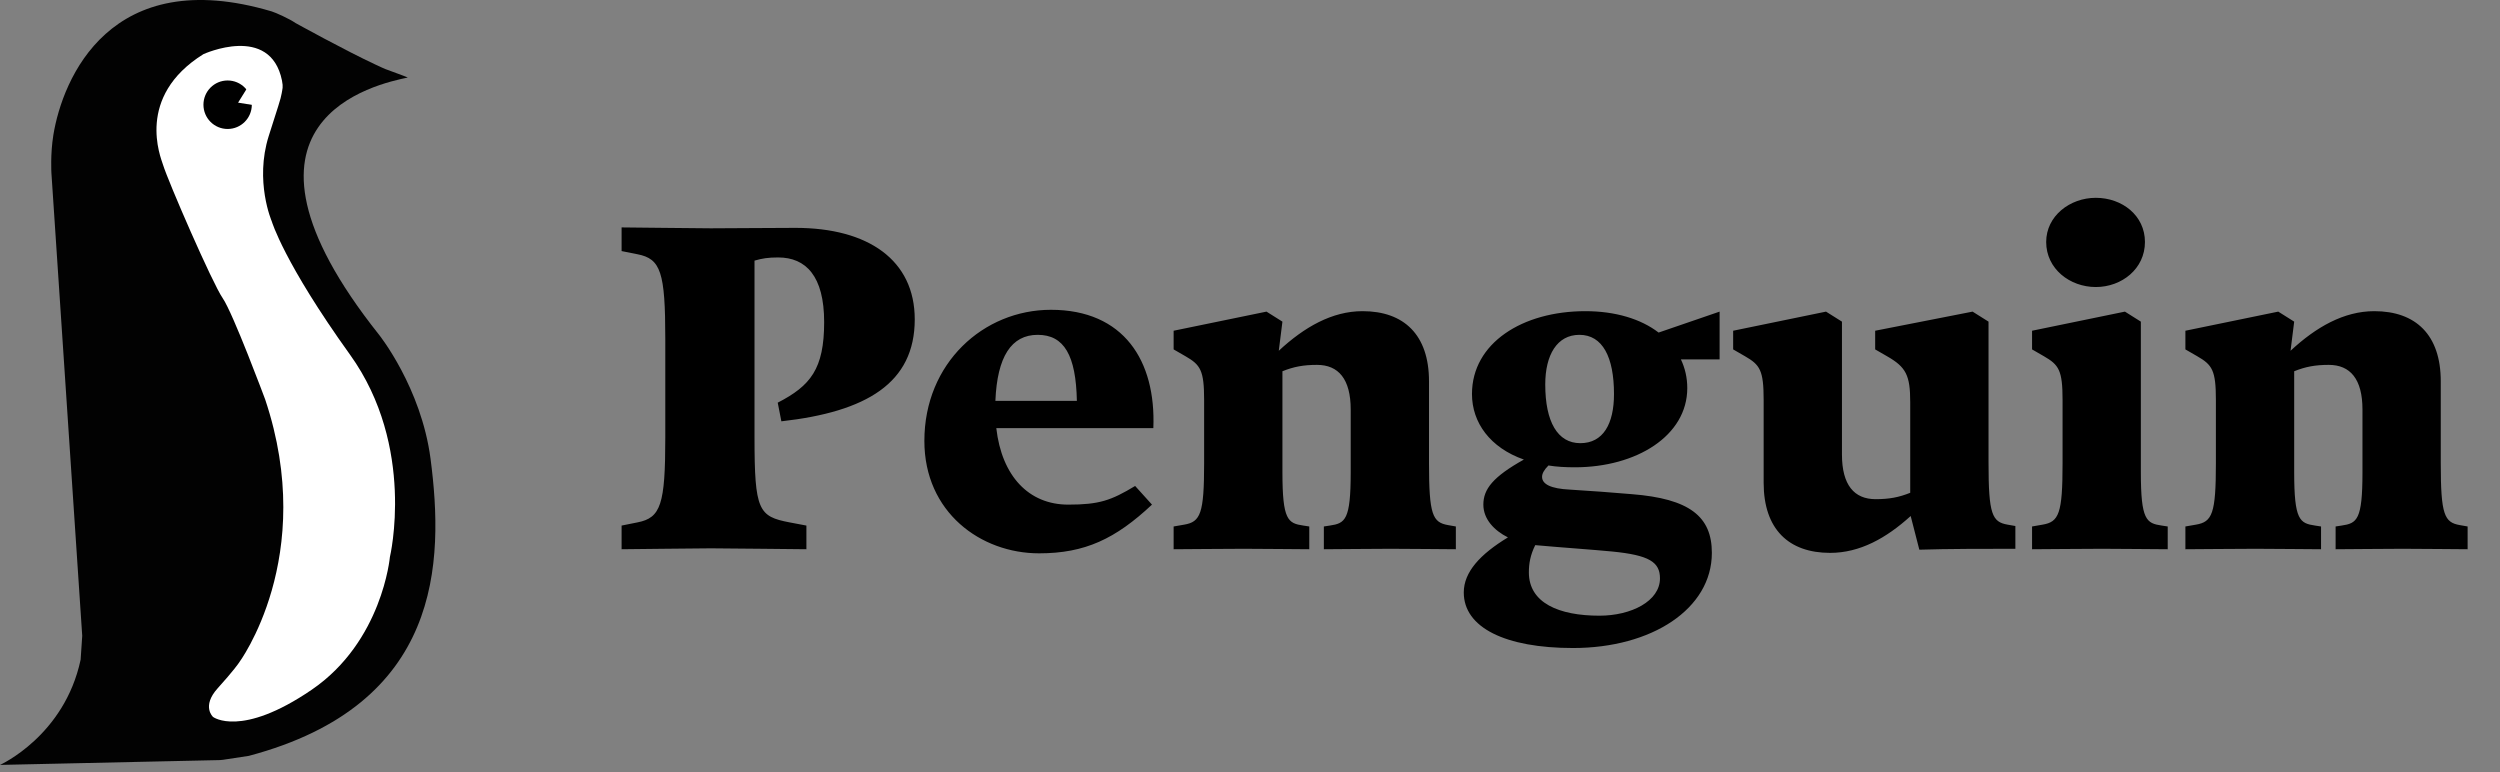
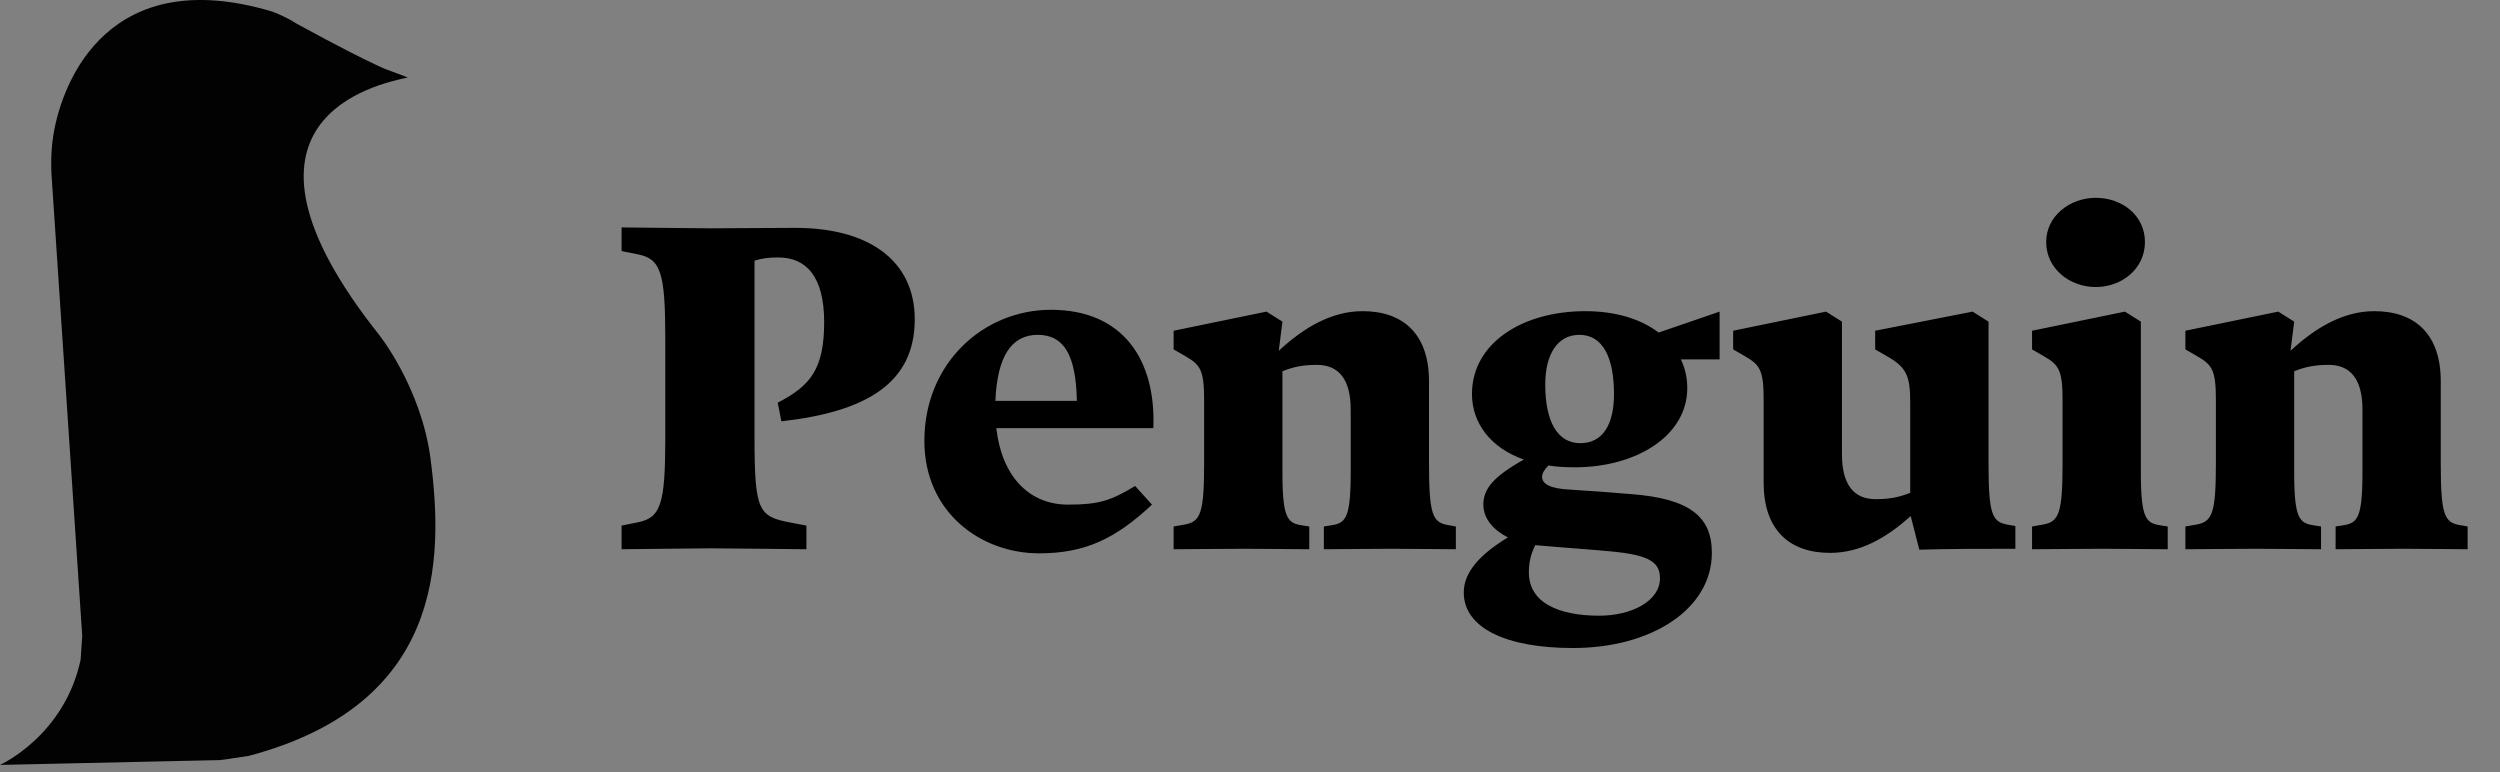
<svg xmlns="http://www.w3.org/2000/svg" width="246" height="76" viewBox="0 0 246 76" fill="none">
  <rect x="0" y="0" width="246" height="76" fill="#808080" stroke="none" />
-   <path d="M7.934 64.911L8.091 62.567L5.06 17.042C5.06 17.042 4.944 15.188 5.249 13.292C6.158 7.719 10.86 -3.595 26.739 1.124C27.122 1.24 28.499 1.857 29.072 2.262C29.072 2.262 33.958 4.964 36.937 6.35C38.061 6.871 37.678 6.713 39.149 7.25C39.196 7.266 40.163 7.624 40.116 7.63C37.231 8.246 20.413 11.706 37.31 32.955C37.31 32.955 41.445 38.132 42.365 45.138C43.704 55.372 43.478 69.331 24.485 74.377L21.926 74.766C21.826 74.782 21.726 74.793 21.626 74.793L0 75.267C0 75.267 6.337 72.422 7.934 64.911Z" fill="#020202" />
-   <path d="M23.497 65.238C23.497 65.238 31.289 54.819 26.092 39.302C26.092 39.302 22.929 30.806 21.91 29.336C20.891 27.861 16.535 17.837 16.036 16.199C15.826 15.515 13.293 9.52 20.018 5.328C20.018 5.328 26.602 2.315 27.747 7.924C27.884 8.604 27.784 8.736 27.721 9.168C27.642 9.705 27.306 10.658 26.444 13.381C25.036 17.837 26.739 21.772 26.739 21.772C26.739 21.772 27.926 25.828 34.441 34.898C40.956 43.968 38.366 54.809 38.366 54.809C38.366 54.809 37.625 63.126 30.663 67.877C23.702 72.628 20.964 70.547 20.964 70.547C20.964 70.547 19.808 69.51 21.421 67.724C23.034 65.938 23.497 65.238 23.497 65.238Z" fill="white" />
-   <path d="M22.399 12.691C23.713 12.691 24.779 11.623 24.779 10.305C24.779 8.988 23.713 7.919 22.399 7.919C21.084 7.919 20.019 8.988 20.019 10.305C20.019 11.623 21.084 12.691 22.399 12.691Z" fill="black" />
-   <path d="M24.411 8.52L23.428 10.1L25.393 10.416L24.411 8.52Z" fill="white" />
+   <path d="M7.934 64.911L8.091 62.567L5.06 17.042C5.06 17.042 4.944 15.188 5.249 13.292C6.158 7.719 10.86 -3.595 26.739 1.124C27.122 1.24 28.499 1.857 29.072 2.262C29.072 2.262 33.958 4.964 36.937 6.35C38.061 6.871 37.678 6.713 39.149 7.25C39.196 7.266 40.163 7.624 40.116 7.63C37.231 8.246 20.413 11.706 37.31 32.955C37.31 32.955 41.445 38.132 42.365 45.138C43.704 55.372 43.478 69.331 24.485 74.377C21.826 74.782 21.726 74.793 21.626 74.793L0 75.267C0 75.267 6.337 72.422 7.934 64.911Z" fill="#020202" />
  <path d="M78.275 22.422C76.17 22.422 71.646 22.466 69.944 22.466C68.242 22.466 62.15 22.377 61.165 22.377V24.706L62.732 25.019C65.017 25.467 65.465 26.766 65.465 33.351V43.071C65.465 49.655 65.017 50.954 62.732 51.402L61.165 51.716V54.045C62.15 54.045 68.242 53.955 69.944 53.955C71.646 53.955 78.454 54.045 79.35 54.045V51.716L77.693 51.402C74.647 50.82 74.244 50.237 74.244 43.071V25.646C75.005 25.423 75.588 25.333 76.573 25.333C79.305 25.333 81.097 27.169 81.097 31.694C81.097 36.307 79.753 37.964 76.528 39.622L76.887 41.458C85.263 40.517 90.011 37.696 90.011 31.425C90.011 25.602 85.442 22.422 78.275 22.422ZM103.411 30.484C96.781 30.484 90.958 35.725 90.958 43.384C90.958 50.417 96.513 54.448 102.246 54.448C106.77 54.448 109.771 53.015 113.355 49.655L111.697 47.819C109.323 49.252 108.159 49.655 105.113 49.655C101.216 49.655 98.573 46.833 98.036 42.13H113.489C113.758 35.501 110.577 30.484 103.411 30.484ZM97.946 39.443C98.125 35.098 99.514 32.948 102.112 32.948C104.71 32.948 105.874 34.963 105.964 39.443H97.946ZM143.256 51.805L142.495 51.671C140.972 51.402 140.614 50.685 140.614 45.579V37.517C140.614 32.948 138.15 30.619 134.074 30.619C131.073 30.619 128.341 32.186 125.832 34.515L126.191 31.649L124.623 30.663L115.485 32.544V34.381L116.65 35.053C118.128 35.904 118.486 36.441 118.486 39.353V45.579C118.486 50.551 118.128 51.357 116.516 51.626L115.485 51.805V54.045C116.471 54.045 120.368 54 122.383 54C124.354 54 127.714 54.045 128.833 54.045V51.805L128.251 51.716C126.728 51.492 126.191 51.178 126.191 46.475V36.531C127.31 36.083 128.251 35.904 129.595 35.904C131.7 35.904 132.909 37.292 132.909 40.294V46.475C132.909 51.178 132.372 51.492 130.849 51.716L130.267 51.805V54.045C131.387 54.045 134.88 54 136.851 54C138.822 54 142.316 54.045 143.256 54.045V51.805ZM155.502 43.608C153.263 43.608 152.053 41.503 152.053 37.83C152.053 34.919 153.218 32.948 155.413 32.948C157.697 32.948 158.817 35.142 158.817 38.771C158.817 41.727 157.742 43.608 155.502 43.608ZM169.209 30.663L163.207 32.724C161.46 31.38 158.951 30.619 155.995 30.619C149.814 30.619 144.842 33.754 144.842 38.771C144.842 41.593 146.633 44.056 149.948 45.221C146.902 46.923 145.962 48.132 145.962 49.655C145.962 51.089 147.037 52.208 148.38 52.88C145.648 54.538 144.035 56.284 144.035 58.3C144.035 61.749 148.112 63.765 154.786 63.765C162.535 63.765 168.447 59.913 168.447 54.403C168.447 50.82 166.252 49.073 160.564 48.625C158.503 48.446 156.577 48.311 154.472 48.177C152.591 48.087 151.74 47.639 151.74 46.923C151.74 46.609 151.919 46.251 152.367 45.803C153.173 45.937 154.069 45.982 154.965 45.982C161.012 45.982 166.028 42.892 166.028 38.188C166.028 37.158 165.804 36.218 165.401 35.366H169.209V30.663ZM157.384 60.584C153.397 60.584 150.441 59.33 150.441 56.329C150.441 55.478 150.575 54.627 151.068 53.642C153.531 53.866 156.801 54.09 158.638 54.269C162.266 54.627 163.341 55.299 163.341 56.911C163.341 59.151 160.519 60.584 157.384 60.584ZM198.313 51.76L197.552 51.626C196.029 51.357 195.671 50.641 195.671 45.534V31.649L194.103 30.663L184.517 32.544V34.381L185.682 35.053C187.563 36.128 187.966 36.934 187.966 39.577V48.491C186.847 48.938 185.906 49.118 184.562 49.118C182.457 49.118 181.248 47.729 181.248 44.728V31.649L179.68 30.663L170.542 32.544V34.381L171.707 35.053C173.185 35.904 173.543 36.441 173.543 39.353V47.505C173.543 52.074 176.007 54.403 180.083 54.403C182.995 54.403 185.592 52.97 188.011 50.775L188.862 54.09C191.595 54 195.447 54 198.313 54V51.76ZM206.226 19.465C203.673 19.465 201.344 21.257 201.344 23.81C201.344 26.453 203.673 28.244 206.226 28.244C208.779 28.244 211.063 26.453 211.063 23.81C211.063 21.212 208.824 19.465 206.226 19.465ZM213.303 51.805L212.721 51.716C211.198 51.492 210.66 51.178 210.66 46.475V31.649L209.093 30.663L199.955 32.544V34.381L201.12 35.053C202.598 35.904 202.956 36.441 202.956 39.353V45.579C202.956 50.551 202.598 51.357 200.985 51.626L199.955 51.805V54.045C200.94 54.045 204.837 54 206.853 54C208.824 54 212.183 54.045 213.303 54.045V51.805ZM242.814 51.805L242.053 51.671C240.53 51.402 240.171 50.685 240.171 45.579V37.517C240.171 32.948 237.708 30.619 233.632 30.619C230.631 30.619 227.898 32.186 225.39 34.515L225.748 31.649L224.181 30.663L215.043 32.544V34.381L216.208 35.053C217.686 35.904 218.044 36.441 218.044 39.353V45.579C218.044 50.551 217.686 51.357 216.073 51.626L215.043 51.805V54.045C216.028 54.045 219.925 54 221.941 54C223.912 54 227.271 54.045 228.391 54.045V51.805L227.809 51.716C226.286 51.492 225.748 51.178 225.748 46.475V36.531C226.868 36.083 227.809 35.904 229.153 35.904C231.258 35.904 232.467 37.292 232.467 40.294V46.475C232.467 51.178 231.93 51.492 230.407 51.716L229.824 51.805V54.045C230.944 54.045 234.438 54 236.409 54C238.38 54 241.874 54.045 242.814 54.045V51.805Z" fill="black" />
</svg>